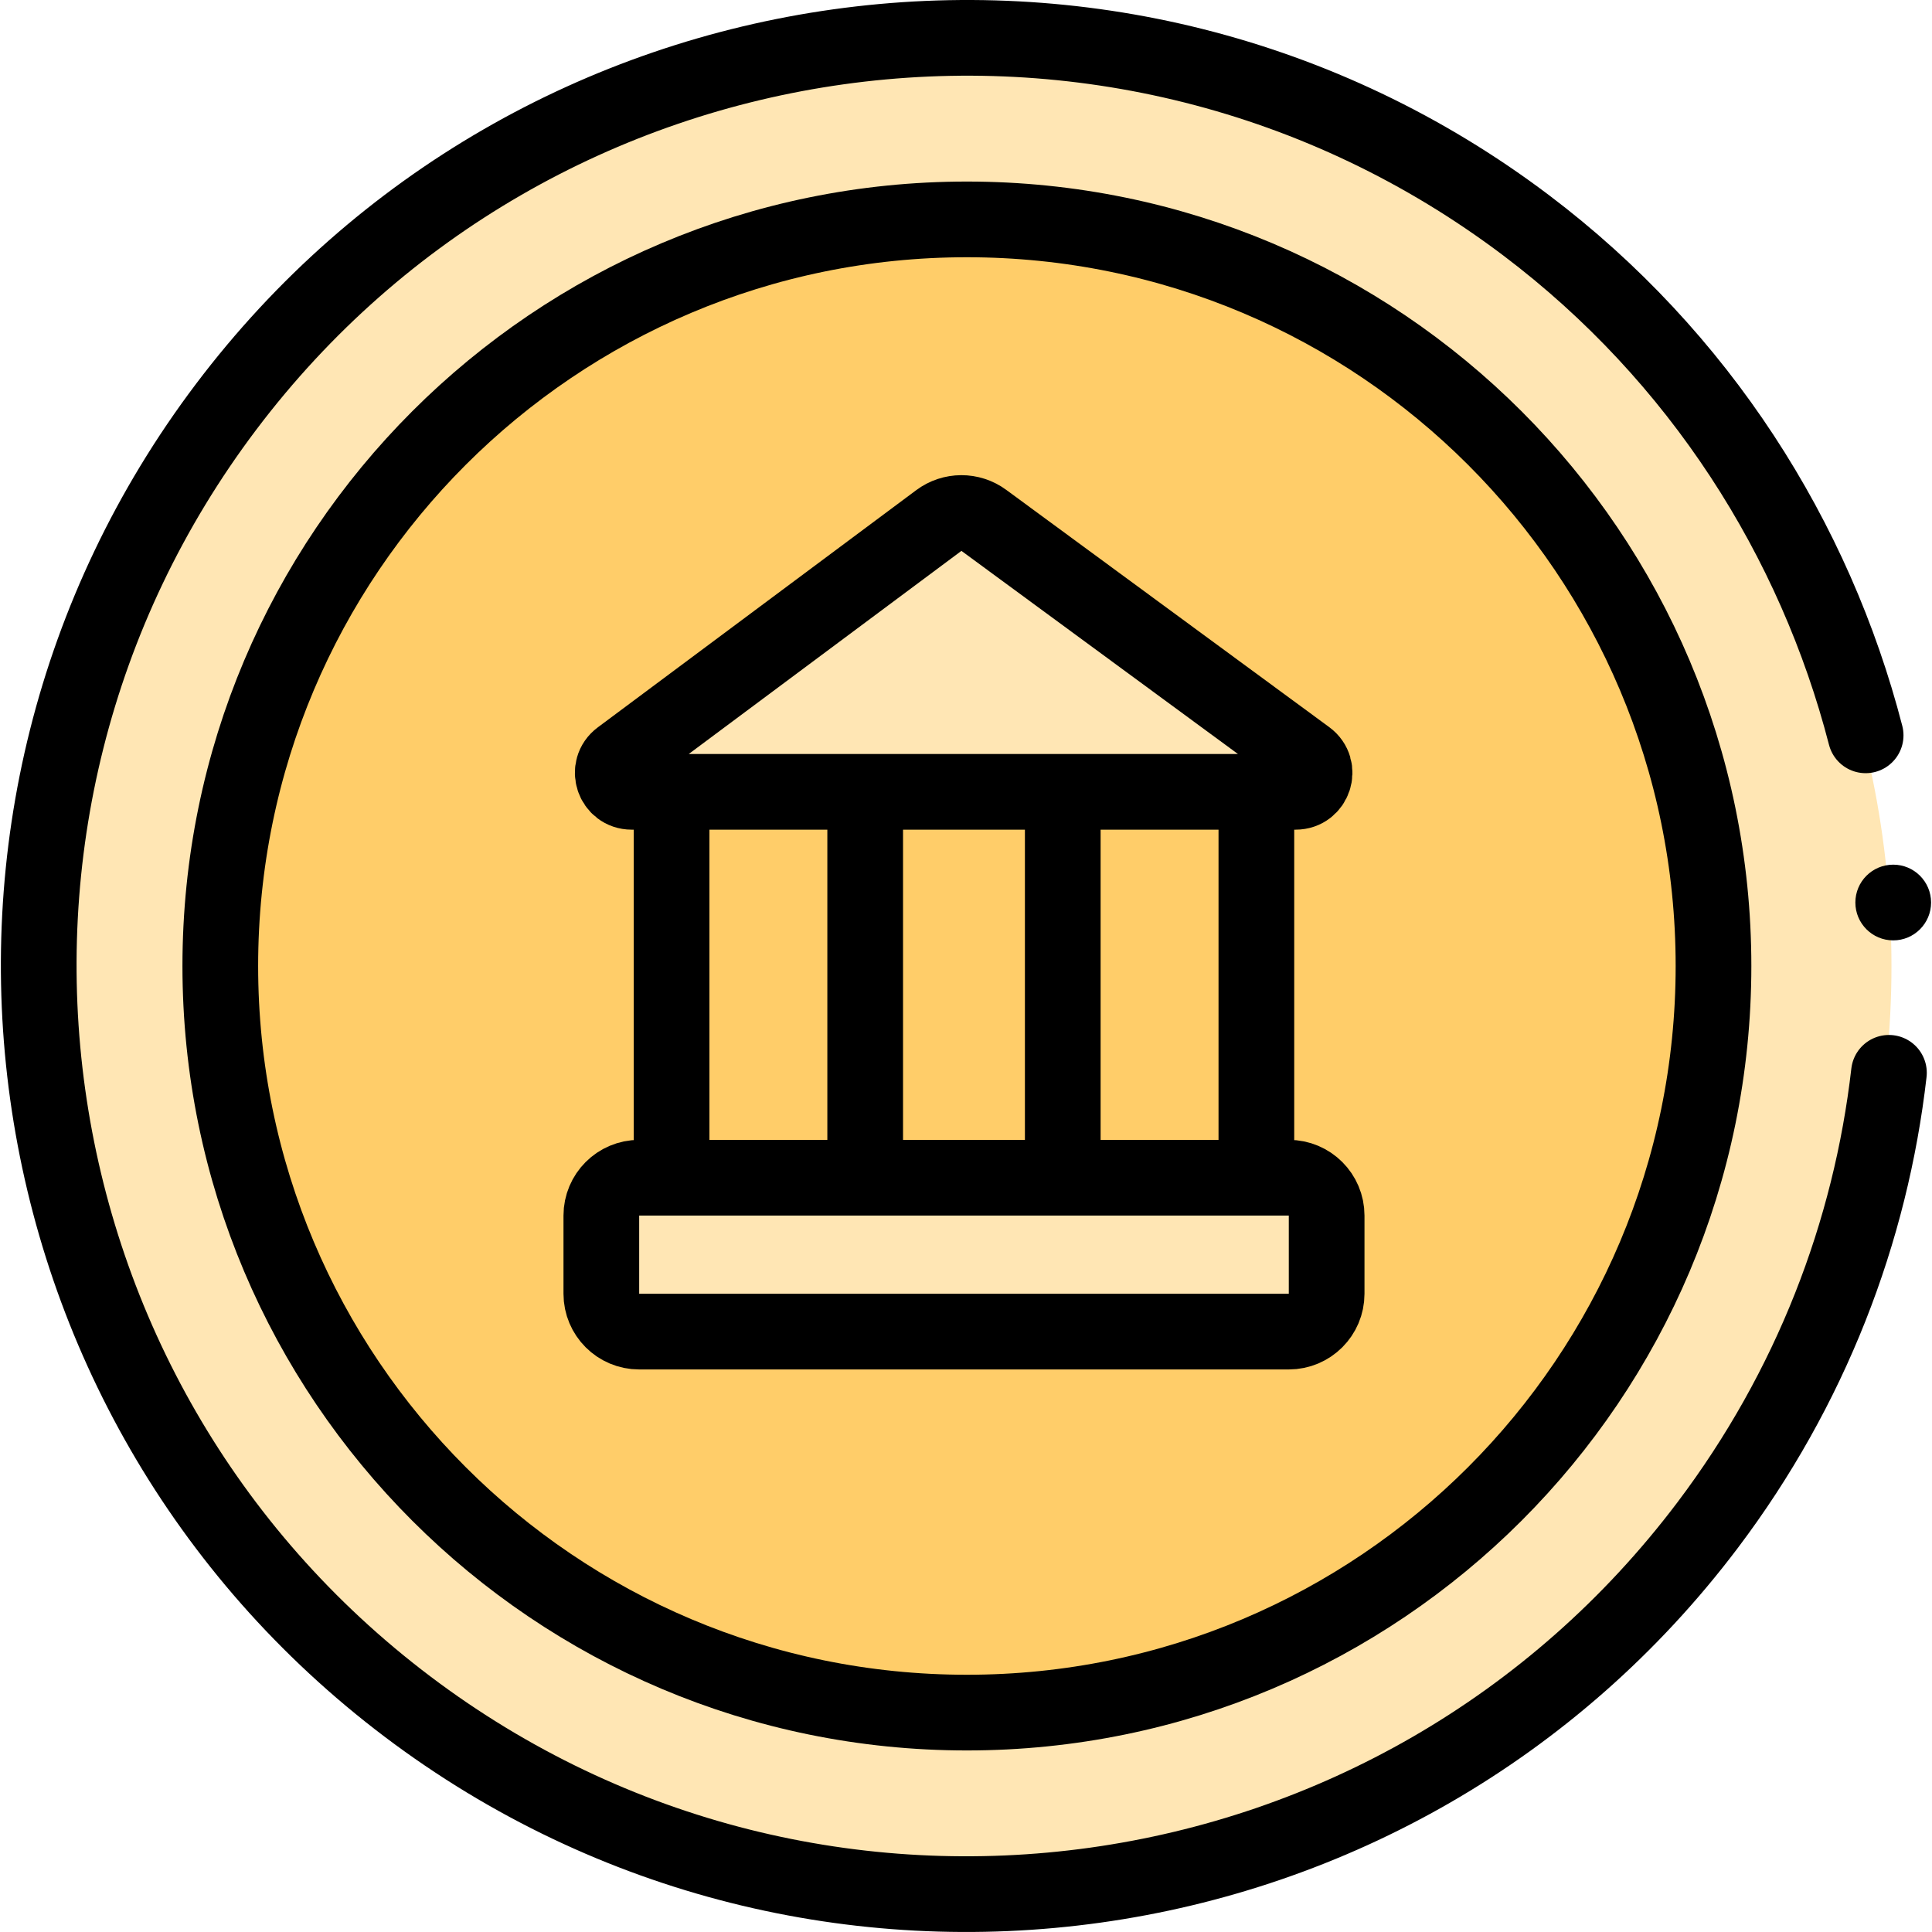
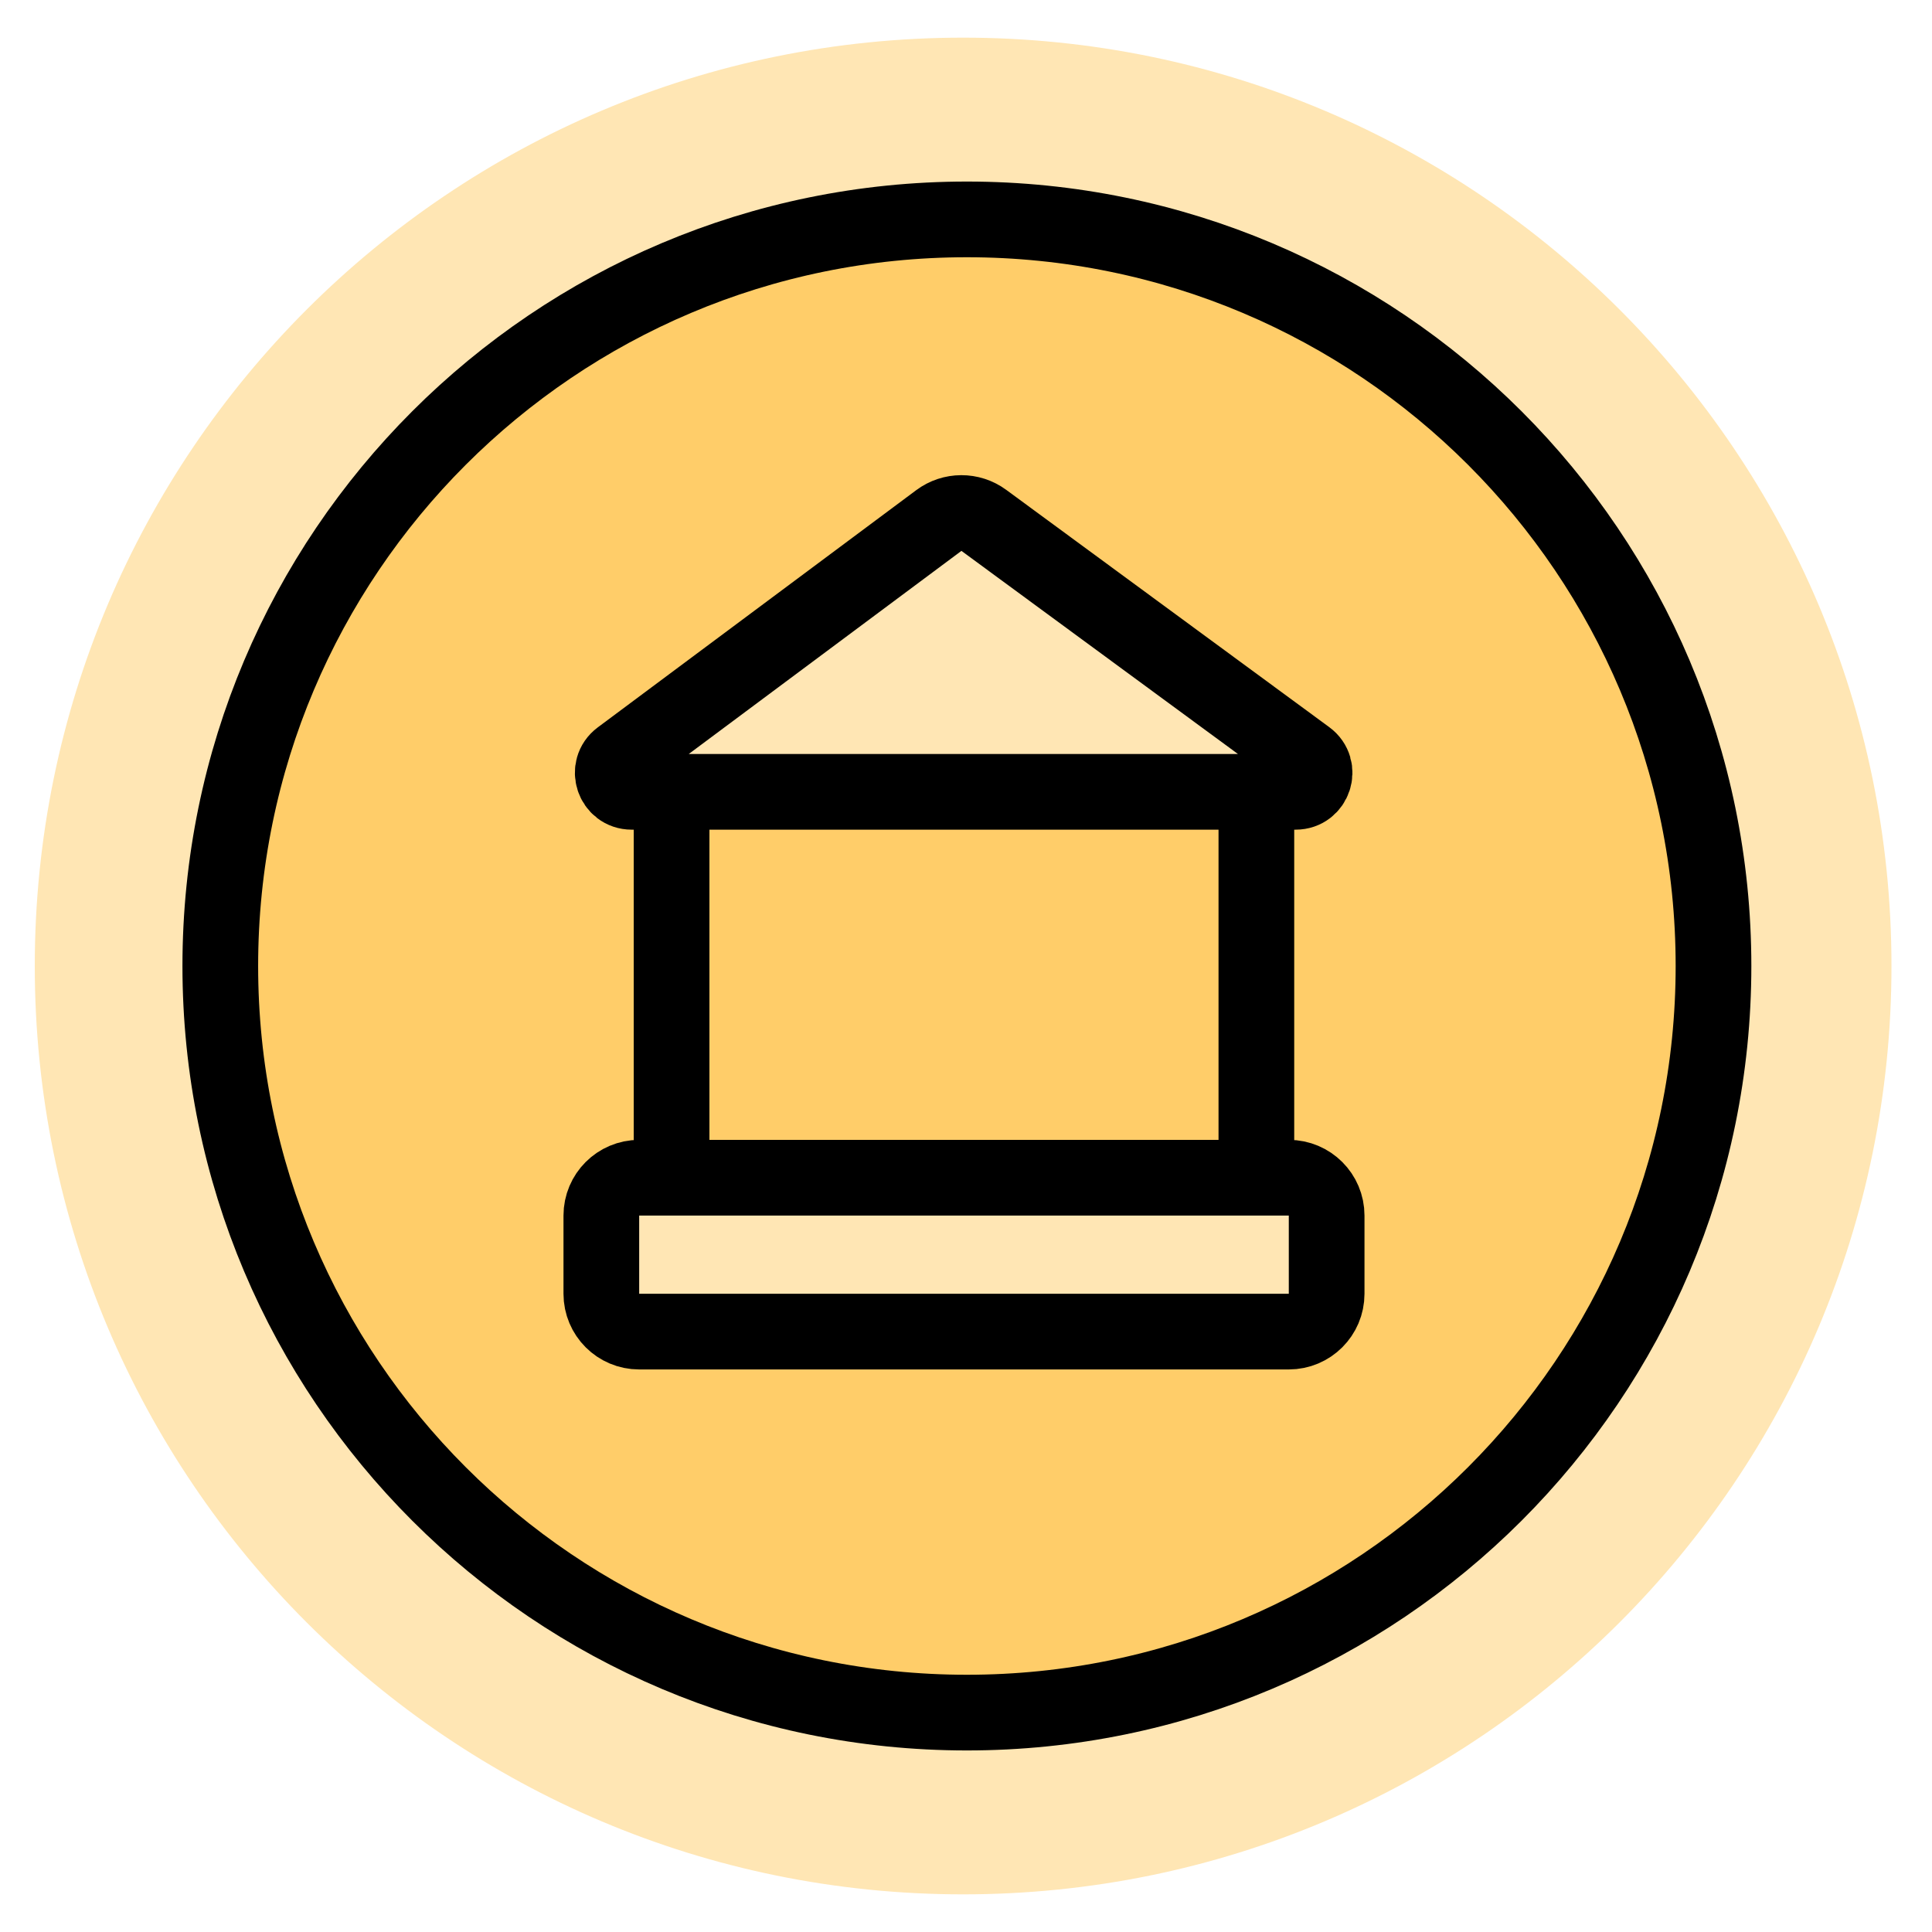
<svg xmlns="http://www.w3.org/2000/svg" width="84" height="84" viewBox="0 0 84 84" fill="none">
  <g clip-path="url(#clip0_1183_17955)">
    <path d="M41.875 82.363C64.167 82.363 82.238 64.292 82.238 42C82.238 19.708 64.167 1.637 41.875 1.637C19.583 1.637 1.512 19.708 1.512 42C1.512 64.292 19.583 82.363 41.875 82.363Z" fill="#FFE6B4" />
    <path d="M42.039 74.461C59.967 74.461 74.5 59.927 74.5 42C74.5 24.072 59.967 9.539 42.039 9.539C24.111 9.539 9.578 24.072 9.578 42C9.578 59.927 24.111 74.461 42.039 74.461Z" fill="#FFCD69" />
    <path d="M40.823 22.631L26.977 32.944C26.342 33.417 26.677 34.427 27.469 34.427H56.336C57.13 34.427 57.463 33.411 56.823 32.941L42.78 22.625C42.197 22.196 41.403 22.199 40.823 22.631Z" fill="#FFE6B4" />
    <path d="M56.038 57.896H27.794C26.885 57.896 26.148 57.159 26.148 56.251V52.851C26.148 51.942 26.885 51.205 27.794 51.205H56.038C56.947 51.205 57.684 51.942 57.684 52.851V56.251C57.684 57.159 56.947 57.896 56.038 57.896Z" fill="#FFE6B4" />
-     <path d="M82.128 46.644C81.334 53.558 78.739 60.357 74.242 66.314C60.814 84.1 35.51 87.632 17.724 74.204C-0.062 60.776 -3.595 35.472 9.833 17.686C23.261 -0.1 48.566 -3.633 66.352 9.795C73.916 15.507 78.915 23.455 81.115 31.971" stroke="black" stroke-width="3.291" stroke-miterlimit="10" stroke-linecap="round" stroke-linejoin="round" />
-     <circle cx="82.314" cy="39.24" r="1.646" fill="black" />
    <path d="M42.039 74.461C59.967 74.461 74.5 59.927 74.5 42C74.5 24.072 59.967 9.539 42.039 9.539C24.111 9.539 9.578 24.072 9.578 42C9.578 59.927 24.111 74.461 42.039 74.461Z" stroke="black" stroke-width="3.291" stroke-miterlimit="10" stroke-linecap="round" stroke-linejoin="round" />
-     <path d="M37.617 34.65V50.707" stroke="black" stroke-width="3.291" stroke-miterlimit="10" stroke-linecap="round" stroke-linejoin="round" />
    <path d="M29.199 50.707V34.65" stroke="black" stroke-width="3.291" stroke-miterlimit="10" stroke-linecap="round" stroke-linejoin="round" />
-     <path d="M46.207 34.65V50.446" stroke="black" stroke-width="3.291" stroke-miterlimit="10" stroke-linecap="round" stroke-linejoin="round" />
    <path d="M54.625 34.65V50.707" stroke="black" stroke-width="3.291" stroke-miterlimit="10" stroke-linecap="round" stroke-linejoin="round" />
    <path d="M40.819 22.631L26.974 32.944C26.338 33.417 26.673 34.427 27.465 34.427H56.332C57.127 34.427 57.459 33.411 56.819 32.941L42.776 22.625C42.194 22.196 41.399 22.199 40.819 22.631Z" stroke="black" stroke-width="3.291" stroke-miterlimit="10" stroke-linecap="round" stroke-linejoin="round" />
    <path d="M56.034 57.896H27.79C26.881 57.896 26.145 57.159 26.145 56.251V52.851C26.145 51.942 26.881 51.205 27.79 51.205H56.034C56.943 51.205 57.68 51.942 57.68 52.851V56.251C57.68 57.159 56.943 57.896 56.034 57.896Z" stroke="black" stroke-width="3.291" stroke-miterlimit="10" stroke-linecap="round" stroke-linejoin="round" />
  </g>
  <defs>
    <clipPath id="clip0_1183_17955">
      <rect width="84" height="84" fill="white" />
    </clipPath>
  </defs>
</svg>